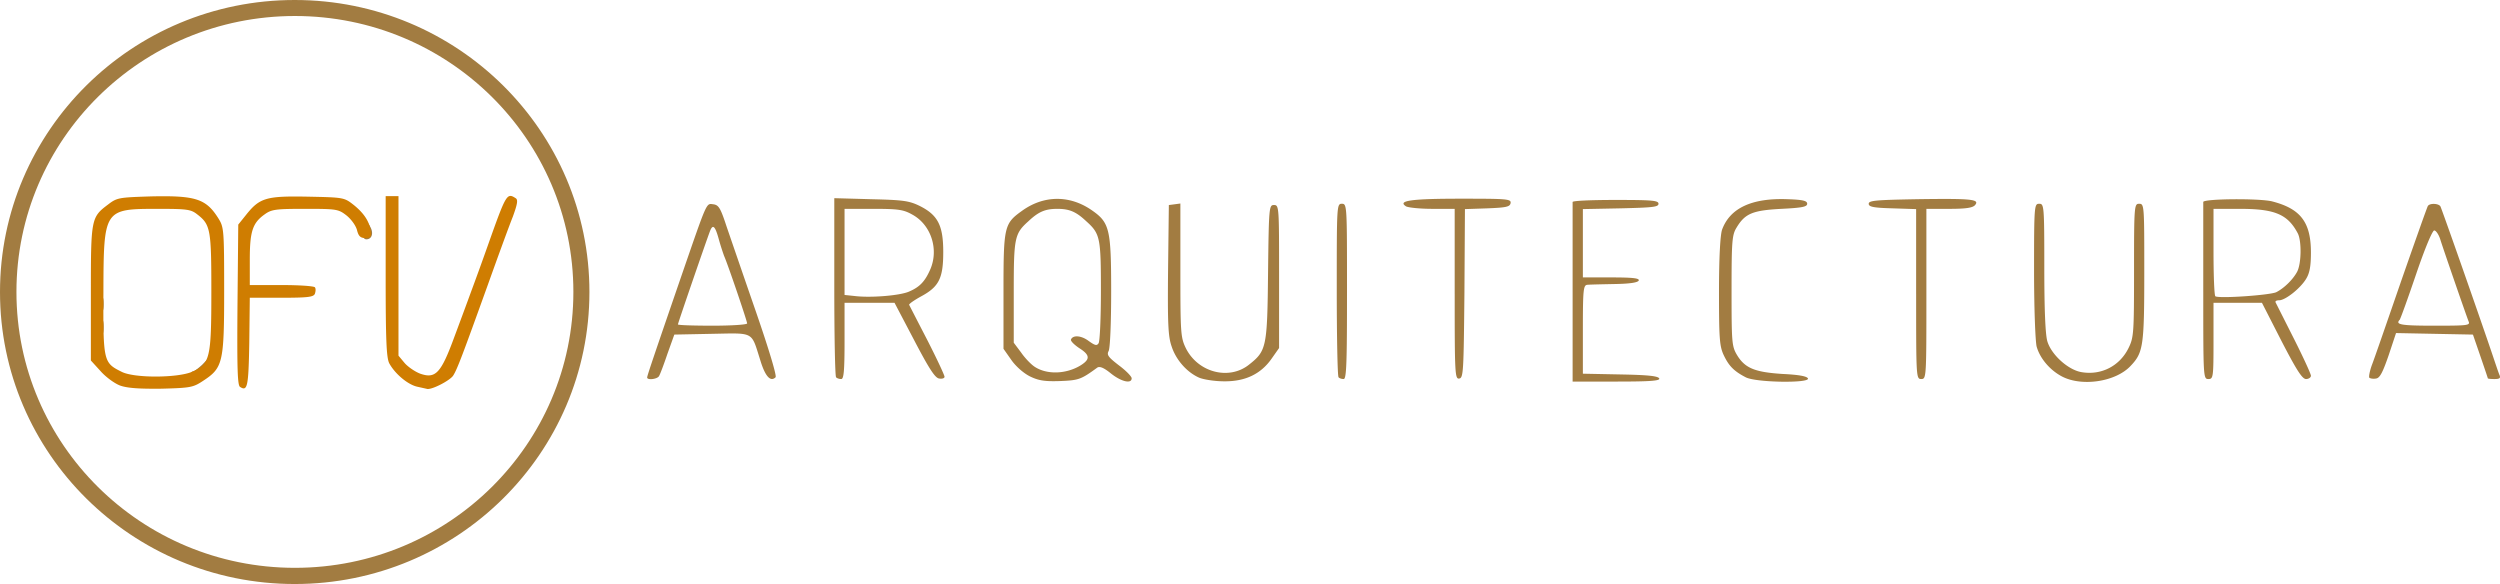
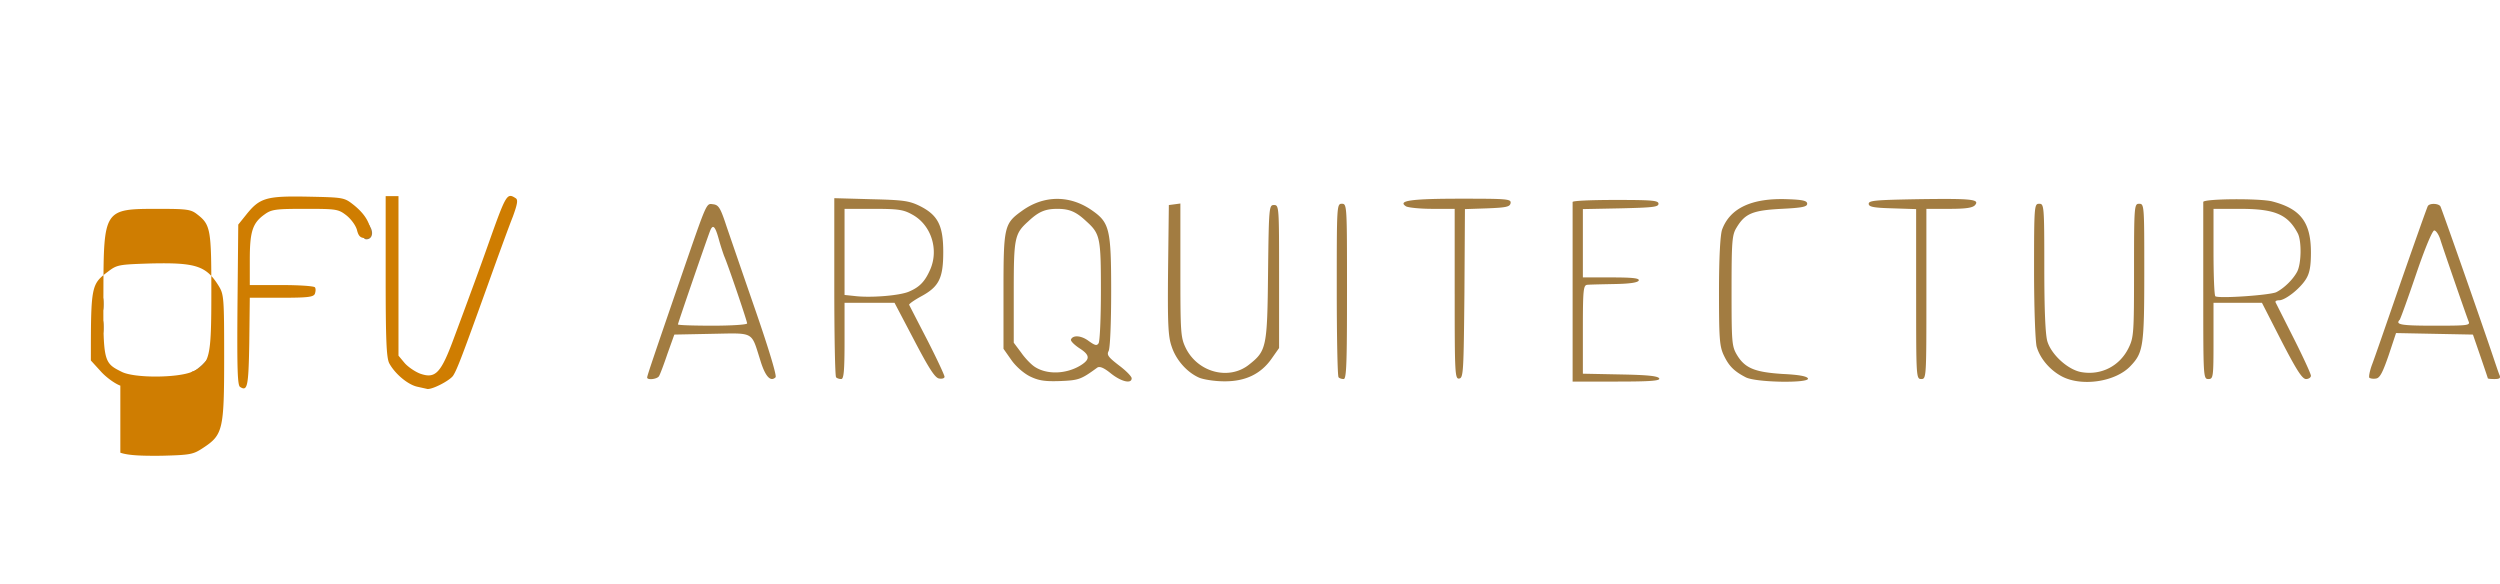
<svg xmlns="http://www.w3.org/2000/svg" width="244" height="57">
  <g fill="none">
-     <path fill="#A27C41" d="M57.528 28.5c0 15.74-12.878 28.5-28.764 28.5S0 44.24 0 28.5 12.878 0 28.764 0s28.764 12.76 28.764 28.5Zm-1.566-.009c0-14.872-12.168-26.929-27.179-26.929-15.01 0-27.178 12.057-27.178 26.929 0 14.872 12.168 26.929 27.178 26.929 15.01 0 27.179-12.057 27.179-26.929Z" class="changefill" />
    <path fill="#A27C41" d="M18.625 36.498c0-.124.1-.248.225-.248.1 0 .5-.298.876-.645l.65-.669v.917c0 .868-.024.893-.875.893-.475 0-.876-.1-.876-.248Zm-9.508-4.587c0-.694.1-.867.5-.867.401 0 .501.173.501.867 0 .695-.1.868-.5.868s-.5-.173-.5-.868Zm0-2.231c0-.694.1-.867.5-.867.401 0 .501.173.501.867s-.1.868-.5.868-.5-.174-.5-.868Zm26.273-7.19c0-.966.35-1.14.75-.346.35.62.15 1.214-.376 1.214-.275 0-.375-.247-.375-.867Zm65.103 14.23c-.626-.321-1.376-.99-1.802-1.61l-.75-1.067v-5.652c0-6.297.075-6.57 1.801-7.81 2.152-1.561 4.73-1.561 6.906 0 1.651 1.166 1.802 1.86 1.802 7.86 0 3.049-.1 5.553-.25 5.826-.2.371-.026.595 1 1.388.7.52 1.251 1.09 1.251 1.264 0 .57-1 .347-2.026-.47-.701-.571-1.101-.72-1.327-.571-1.6 1.165-1.801 1.24-3.653 1.314-1.5.05-2.101-.05-2.952-.471Zm4.904-1.016c1.026-.62 1.026-1.04-.075-1.735-.475-.322-.826-.67-.8-.818.174-.471 1-.421 1.726.124.625.446.8.496.976.223.125-.198.225-2.504.225-5.132 0-5.181-.075-5.553-1.426-6.768-1.001-.942-1.652-1.214-2.828-1.214s-1.826.272-2.827 1.214c-1.351 1.215-1.426 1.587-1.426 6.917v4.933l.725.967c.376.546.976 1.166 1.326 1.389 1.176.768 3.003.719 4.404-.1Zm11.66 1.166c-1.201-.52-2.277-1.736-2.703-3.05-.35-.991-.4-2.256-.35-7.511l.075-6.297.576-.075.55-.074v6.495c0 6.124.025 6.57.526 7.611 1.176 2.38 4.203 3.173 6.155 1.636 1.726-1.363 1.801-1.66 1.876-9.024.075-6.371.1-6.57.576-6.57.5 0 .5.174.5 6.992v6.966l-.75 1.066c-1.051 1.488-2.578 2.207-4.63 2.182-.9 0-1.976-.174-2.401-.347Zm36.43-8.305v-8.85c0-.125 1.876-.2 4.203-.2 3.553 0 4.179.05 4.179.373 0 .322-.6.372-3.678.446l-3.703.074v6.669h2.777c2.077 0 2.752.075 2.677.298-.075.198-.826.322-2.352.347-1.226.025-2.427.05-2.652.074-.4.025-.45.422-.45 4.363v4.314l3.678.074c2.652.05 3.678.15 3.778.397.075.223-.876.298-4.179.298h-4.278v-8.677Zm16.889 8.255c-1.151-.595-1.652-1.116-2.152-2.182-.4-.867-.45-1.66-.45-6.197 0-3.347.125-5.504.3-6.025.775-2.107 2.902-3.099 6.355-2.975 1.526.05 1.952.15 1.952.447 0 .297-.5.396-2.527.496-2.778.148-3.528.446-4.354 1.81-.45.718-.5 1.288-.5 6.172 0 5.033.025 5.43.525 6.272.776 1.29 1.726 1.686 4.454 1.86 1.576.074 2.402.223 2.477.446.15.471-5.104.397-6.08-.124Zm30.875-.074c-1.176-.62-2.152-1.76-2.477-2.926-.125-.52-.25-3.718-.25-7.412 0-6.347.025-6.52.5-6.52.476 0 .5.173.5 6.222 0 4.041.1 6.57.301 7.215.4 1.313 2.052 2.8 3.353 3 1.926.322 3.728-.62 4.579-2.38.5-1.017.525-1.488.525-7.562 0-6.322.025-6.495.5-6.495.5 0 .5.173.5 6.693 0 7.19-.1 7.834-1.325 9.123-1.451 1.562-4.754 2.058-6.706 1.042Zm-138.089.099c0-.174.65-2.083 3.378-10.016 2.527-7.313 2.377-6.966 3.077-6.892.526.075.701.347 1.301 2.182.4 1.165 1.677 4.884 2.853 8.28 1.326 3.843 2.052 6.297 1.926 6.421-.5.496-1.025-.1-1.5-1.686-.902-2.826-.526-2.628-4.705-2.553l-3.678.074-.675 1.884c-.35 1.042-.726 2.033-.826 2.182-.2.297-1.15.397-1.15.124Zm9.758-5.28c0-.224-1.876-5.752-2.252-6.595a24.45 24.45 0 0 1-.525-1.661c-.35-1.264-.576-1.463-.85-.744-.326.843-3.128 8.975-3.128 9.099 0 .074 1.526.123 3.377.123 1.852 0 3.378-.099 3.378-.223Zm8.682 5.255c-.1-.074-.175-4.066-.175-8.826v-8.652l3.578.1c3.103.074 3.703.148 4.73.644 1.8.892 2.326 1.909 2.326 4.512 0 2.578-.425 3.396-2.177 4.338-.675.372-1.2.744-1.15.819.05.099.85 1.66 1.776 3.446.925 1.81 1.676 3.42 1.676 3.57 0 .148-.225.223-.525.173-.4-.05-1.001-.992-2.427-3.719l-1.927-3.669h-4.879v3.719c0 2.925-.075 3.719-.325 3.719-.2 0-.426-.075-.5-.174Zm7.106-8.355c1.051-.446 1.577-.991 2.102-2.206.826-1.958.05-4.314-1.752-5.305-.875-.496-1.376-.57-3.803-.57h-2.827v8.404l.95.099c1.527.198 4.404-.025 5.33-.422Zm41.935 8.355c-.1-.074-.175-3.942-.175-8.553 0-8.206 0-8.38.5-8.38s.5.174.5 8.554c0 6.966-.05 8.553-.325 8.553-.2 0-.425-.075-.5-.174Zm11.334-8.107v-8.33H139.8c-1.226 0-2.377-.123-2.577-.247-.85-.546.476-.744 5.33-.744 4.604 0 4.954.025 4.879.446-.075.347-.426.422-2.252.496l-2.202.074-.05 8.231c-.075 7.61-.1 8.23-.5 8.305-.426.074-.45-.446-.45-8.23Zm45.037-.024v-8.28l-2.301-.075c-1.877-.05-2.327-.149-2.327-.446 0-.323.725-.372 4.754-.447 5.254-.074 6.105 0 5.63.57-.226.273-.901.373-2.528.373h-2.227v8.305c0 8.131 0 8.305-.5 8.305s-.5-.174-.5-8.305Zm28.024-.249v-8.726c0-.322 5.554-.372 6.755-.05 2.753.72 3.753 2.033 3.753 4.984 0 1.338-.125 2.008-.475 2.578-.576.942-2.027 2.082-2.627 2.082-.25 0-.4.075-.35.199l1.776 3.52c.926 1.835 1.676 3.47 1.676 3.644 0 .174-.225.323-.475.323-.375 0-.926-.868-2.402-3.719l-1.902-3.719h-4.729v3.719c0 3.545-.025 3.719-.5 3.719-.5 0-.5-.174-.5-8.553Zm7.13.075c.776-.397 1.627-1.24 2.027-1.983.426-.794.45-3 .075-3.744-.976-1.86-2.227-2.404-5.63-2.404h-2.602v4.164c0 2.306.076 4.265.176 4.364.275.248 5.329-.1 5.955-.397Zm9.083 8.355c-.075-.075.025-.62.225-1.19.225-.57 1.501-4.264 2.853-8.181 1.376-3.942 2.552-7.264 2.627-7.388.175-.298 1.026-.273 1.226.025.125.223 3.903 10.982 5.129 14.626.25.744.525 1.562.626 1.81.15.322.05.422-.476.422-.35 0-.65-.025-.65-.075 0-.025-.326-.991-.726-2.157l-.726-2.107-3.753-.074-3.753-.075-.725 2.182c-.576 1.661-.851 2.206-1.226 2.256-.276.05-.55 0-.65-.074Zm9.683-5.504c-.35-.917-2.427-6.942-2.727-7.884-.15-.545-.45-.991-.626-.991-.175 0-.9 1.71-1.776 4.289-.8 2.355-1.526 4.363-1.601 4.437-.45.471.175.57 3.377.57 3.253 0 3.528-.024 3.353-.421Z" />
-     <path fill="#CF7D01" d="M11.745 37.638c-.55-.198-1.427-.843-1.927-1.413l-.95-1.041v-6.545c0-7.289.024-7.437 1.676-8.677.875-.67 1.05-.694 4.153-.793 4.429-.1 5.43.223 6.656 2.206.5.818.525 1.165.525 7.016 0 7.016-.125 7.512-2.052 8.776-.976.645-1.226.694-4.053.769-2.152.024-3.303-.05-4.028-.298Zm7.03-1.363c1.727-.769 1.852-1.314 1.852-7.834 0-6.074-.075-6.52-1.401-7.537-.6-.47-1.001-.52-3.778-.52-5.33 0-5.33 0-5.355 8.205-.025 6.719 0 6.818 1.802 7.71 1.25.62 5.48.595 6.88-.024Zm4.655 1.487c-.251-.149-.301-1.785-.251-8.032l.075-7.81.776-.966c1.326-1.661 1.976-1.835 6.03-1.76 3.528.074 3.528.074 4.503.842 1.001.819 1.527 1.637 1.627 2.604.075.47-.05.594-.526.594-.475 0-.675-.173-.825-.793-.125-.446-.576-1.066-1.051-1.438-.776-.595-.976-.62-4.004-.62-2.827 0-3.277.05-3.928.521-1.2.843-1.476 1.661-1.476 4.438v2.479h3.103c1.726 0 3.177.099 3.252.223.1.124.075.397 0 .62-.125.322-.65.396-3.252.396H24.38l-.05 4.388c-.075 4.29-.175 4.785-.9 4.314Zm17.264-.025c-.926-.223-2.152-1.264-2.703-2.28-.275-.546-.35-2.232-.35-8.504v-7.81h1.251v15.57l.6.719c.326.372 1.001.843 1.527 1.041 1.501.52 2.026-.05 3.328-3.595.6-1.611 1.3-3.495 1.55-4.19a325.68 325.68 0 0 0 1.752-4.834c1.752-4.933 1.827-5.057 2.677-4.512.25.149.176.57-.275 1.81-.35.868-1.426 3.818-2.402 6.545-2.527 7.016-3.027 8.355-3.428 8.974-.325.471-2.026 1.364-2.527 1.29-.1-.025-.55-.124-1-.224Z" />
+     <path fill="#CF7D01" d="M11.745 37.638c-.55-.198-1.427-.843-1.927-1.413l-.95-1.041c0-7.289.024-7.437 1.676-8.677.875-.67 1.05-.694 4.153-.793 4.429-.1 5.43.223 6.656 2.206.5.818.525 1.165.525 7.016 0 7.016-.125 7.512-2.052 8.776-.976.645-1.226.694-4.053.769-2.152.024-3.303-.05-4.028-.298Zm7.03-1.363c1.727-.769 1.852-1.314 1.852-7.834 0-6.074-.075-6.52-1.401-7.537-.6-.47-1.001-.52-3.778-.52-5.33 0-5.33 0-5.355 8.205-.025 6.719 0 6.818 1.802 7.71 1.25.62 5.48.595 6.88-.024Zm4.655 1.487c-.251-.149-.301-1.785-.251-8.032l.075-7.81.776-.966c1.326-1.661 1.976-1.835 6.03-1.76 3.528.074 3.528.074 4.503.842 1.001.819 1.527 1.637 1.627 2.604.075.47-.05.594-.526.594-.475 0-.675-.173-.825-.793-.125-.446-.576-1.066-1.051-1.438-.776-.595-.976-.62-4.004-.62-2.827 0-3.277.05-3.928.521-1.2.843-1.476 1.661-1.476 4.438v2.479h3.103c1.726 0 3.177.099 3.252.223.1.124.075.397 0 .62-.125.322-.65.396-3.252.396H24.38l-.05 4.388c-.075 4.29-.175 4.785-.9 4.314Zm17.264-.025c-.926-.223-2.152-1.264-2.703-2.28-.275-.546-.35-2.232-.35-8.504v-7.81h1.251v15.57l.6.719c.326.372 1.001.843 1.527 1.041 1.501.52 2.026-.05 3.328-3.595.6-1.611 1.3-3.495 1.55-4.19a325.68 325.68 0 0 0 1.752-4.834c1.752-4.933 1.827-5.057 2.677-4.512.25.149.176.57-.275 1.81-.35.868-1.426 3.818-2.402 6.545-2.527 7.016-3.027 8.355-3.428 8.974-.325.471-2.026 1.364-2.527 1.29-.1-.025-.55-.124-1-.224Z" />
  </g>
</svg>